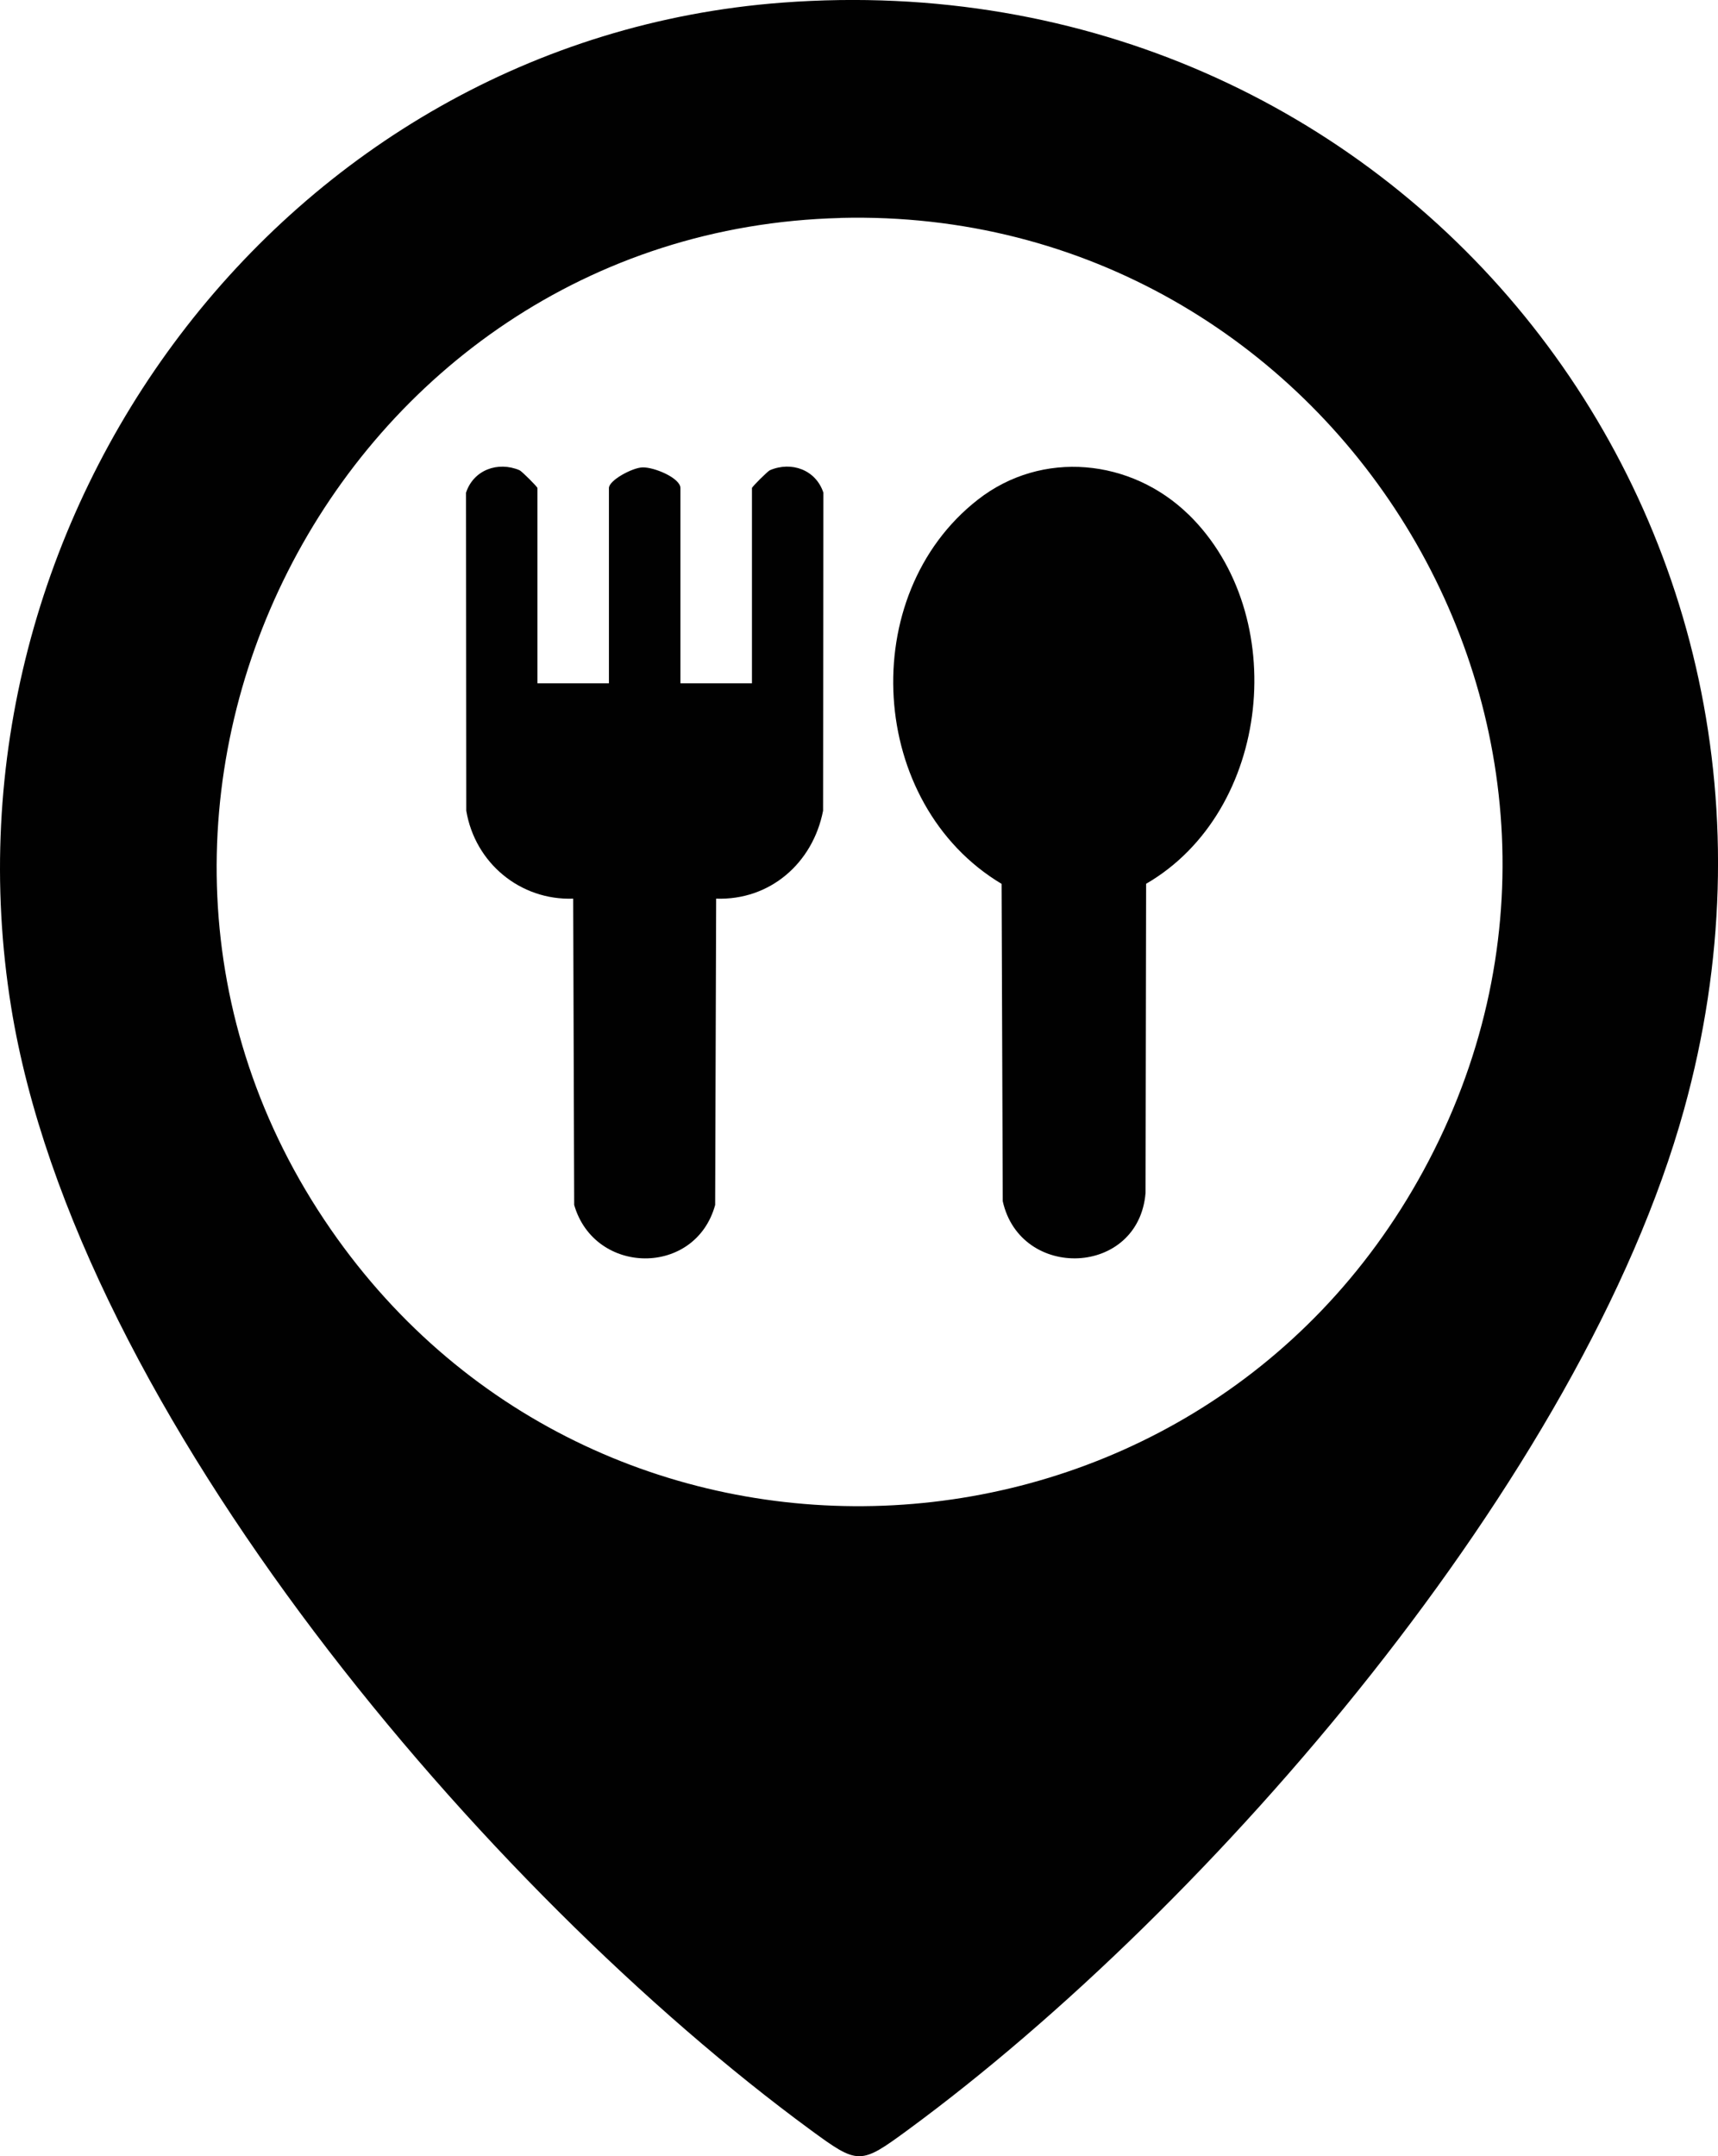
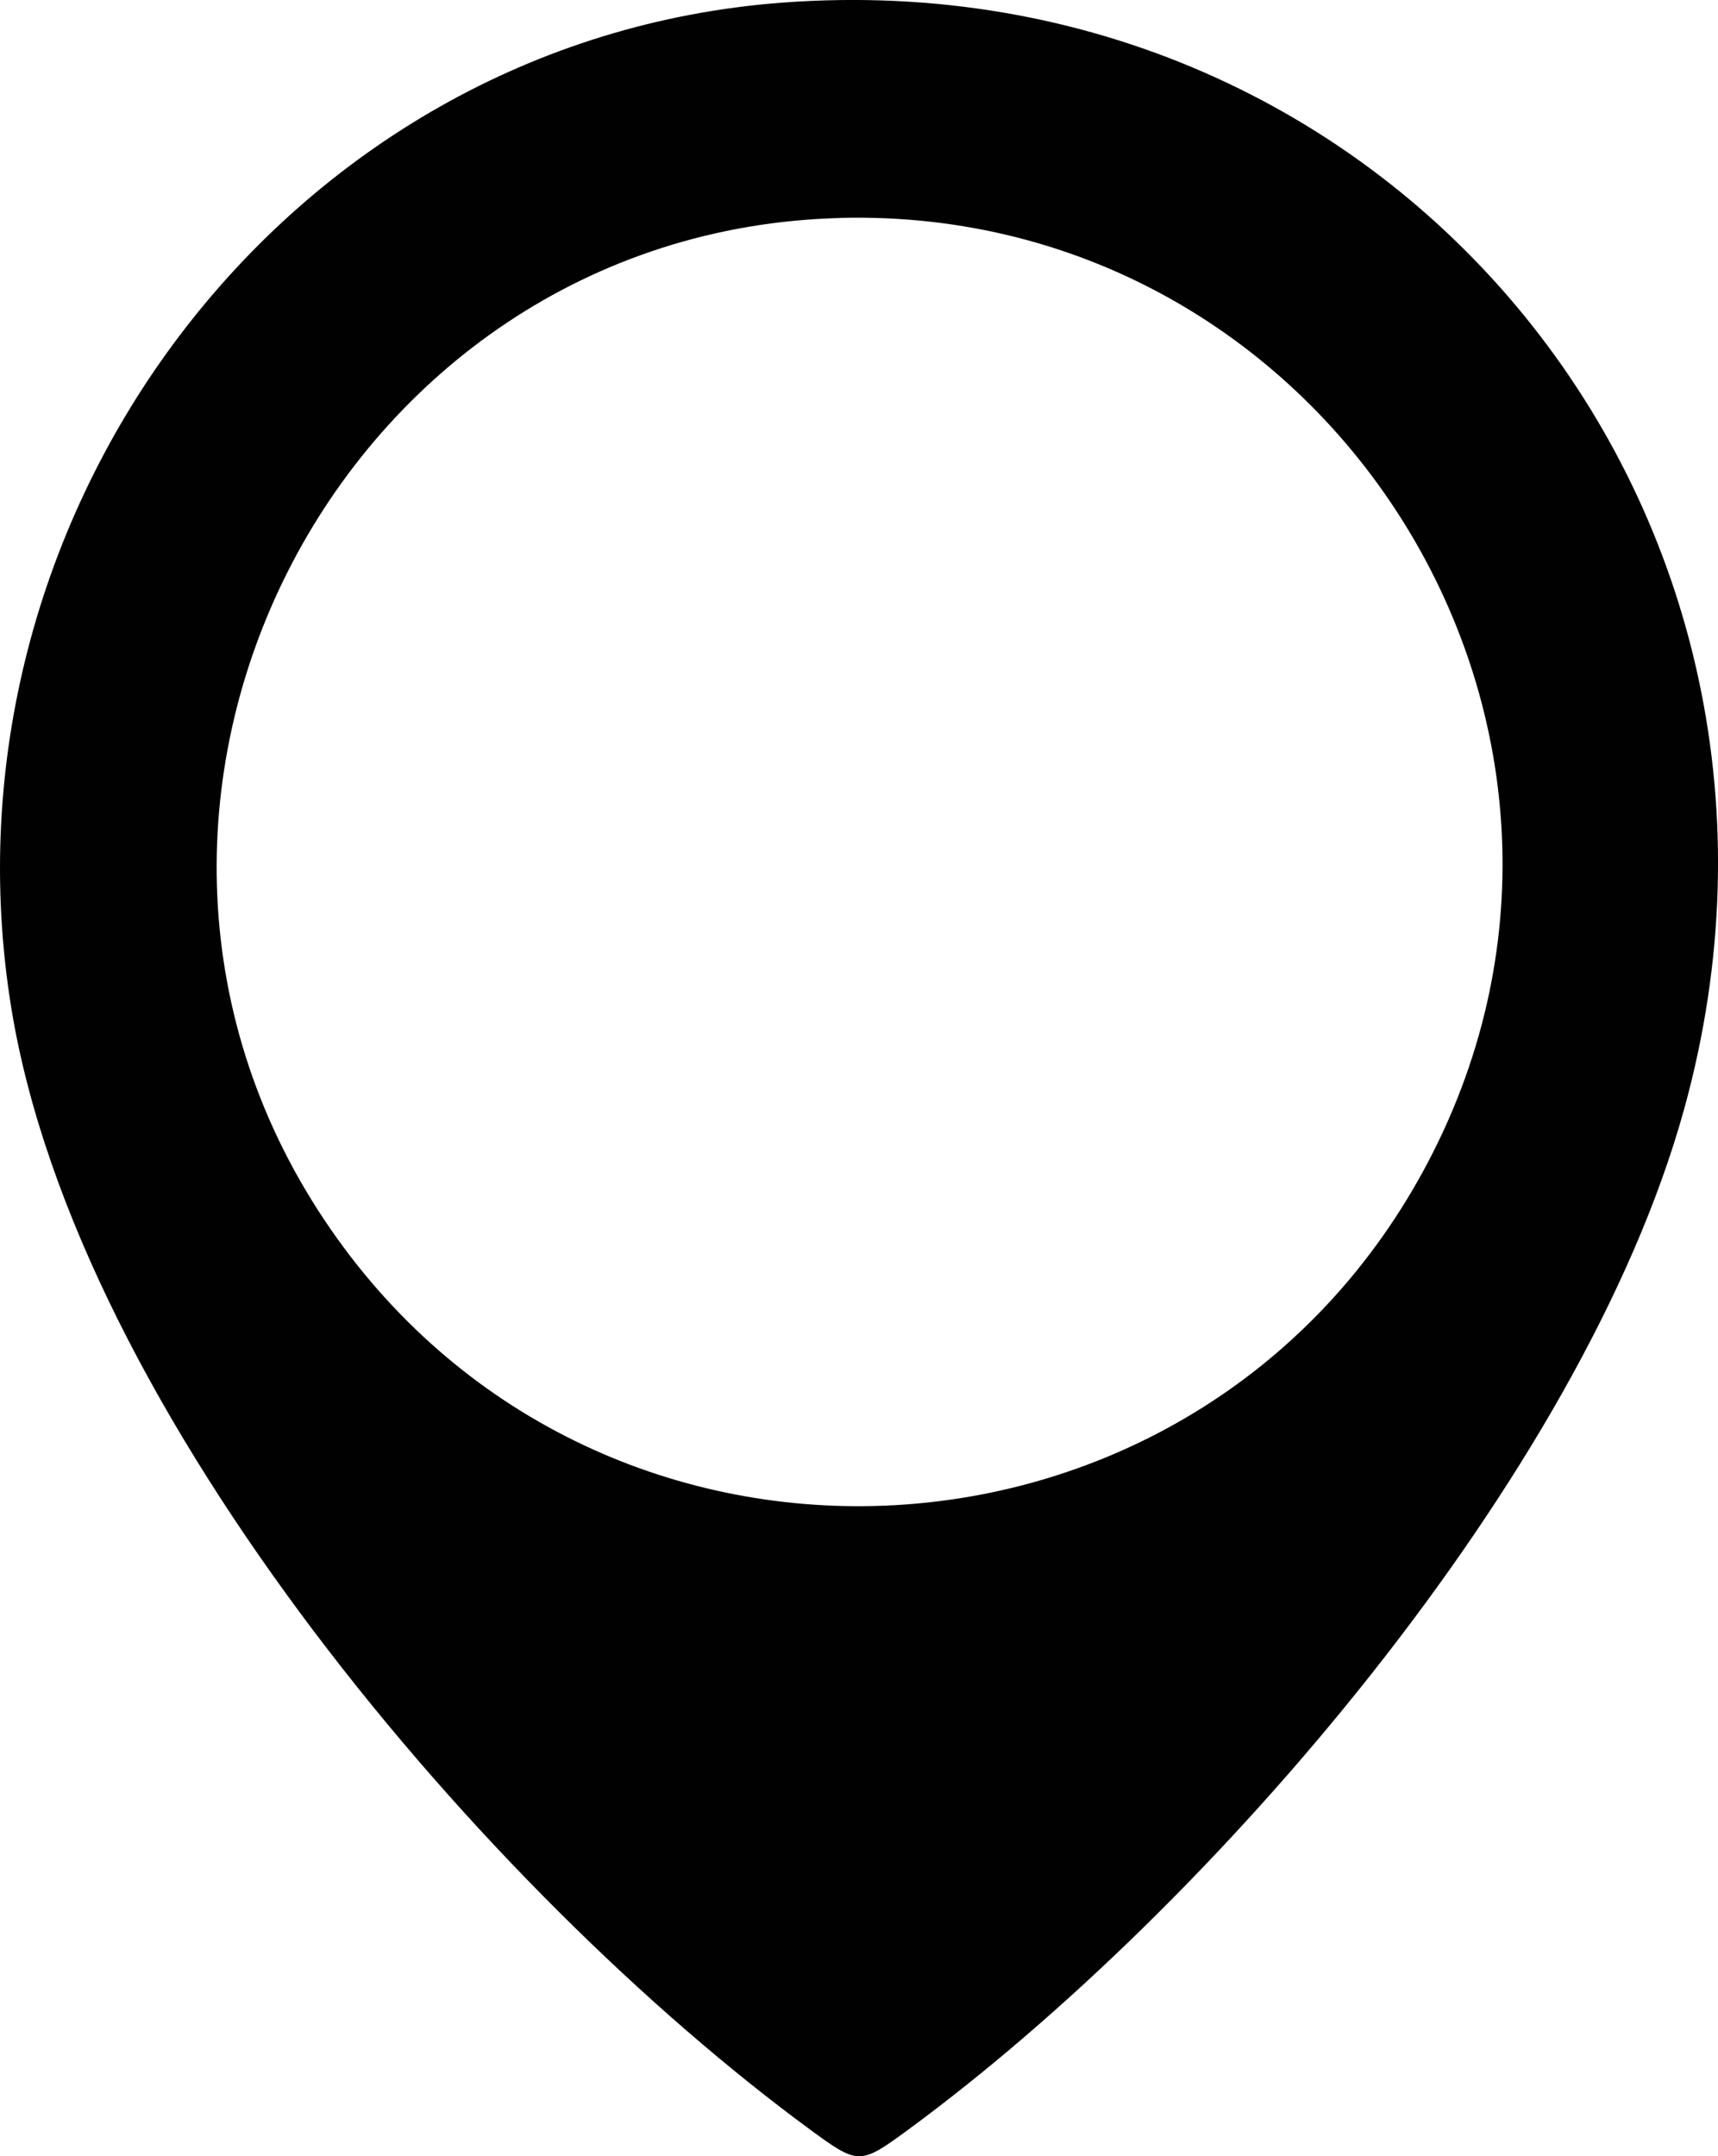
<svg xmlns="http://www.w3.org/2000/svg" width="55" height="69" viewBox="0 0 55 69" fill="none">
  <g clip-path="url(#clip0_445_144)">
    <path d="M25.046 0.084C44.642 -1.386 59.182 16.485 53.912 35.506C50.66 47.243 38.771 61.035 29.067 68.156C27.536 69.28 27.48 69.28 25.947 68.156C15.599 60.564 2.456 45.213 0.358 32.233C-2.182 16.53 9.086 1.282 25.046 0.084ZM26.906 6.976C10.746 7.383 1.323 25.952 10.59 39.341C19.304 51.935 38.247 50.91 45.567 37.467C53.185 23.477 42.668 6.577 26.909 6.973L26.906 6.976Z" fill="#010101" />
-     <path d="M38.049 16.462C41.335 19.668 40.703 25.955 36.692 28.281L36.674 38.17C36.458 40.849 32.671 40.986 32.102 38.44L32.065 28.284C27.786 25.727 27.385 19.047 31.306 15.988C33.359 14.386 36.213 14.674 38.052 16.467L38.049 16.462Z" fill="#010101" />
-     <path d="M17.204 21.865H19.494V15.618C19.494 15.37 20.237 14.97 20.563 14.957C20.938 14.941 21.783 15.298 21.783 15.618V21.865H24.073V15.618C24.073 15.578 24.579 15.076 24.648 15.047C25.341 14.751 26.121 15.037 26.36 15.766L26.35 25.944C26.023 27.62 24.65 28.817 22.927 28.757L22.895 38.559C22.263 40.859 19.035 40.817 18.382 38.559L18.35 28.757C16.658 28.817 15.209 27.62 14.927 25.944L14.919 15.766C15.159 15.037 15.939 14.754 16.632 15.047C16.701 15.076 17.206 15.578 17.206 15.618V21.865H17.204Z" fill="#010101" />
  </g>
  <defs>
    <clipPath id="clip0_445_144">
      <rect width="55" height="69" fill="white" />
    </clipPath>
  </defs>
</svg>